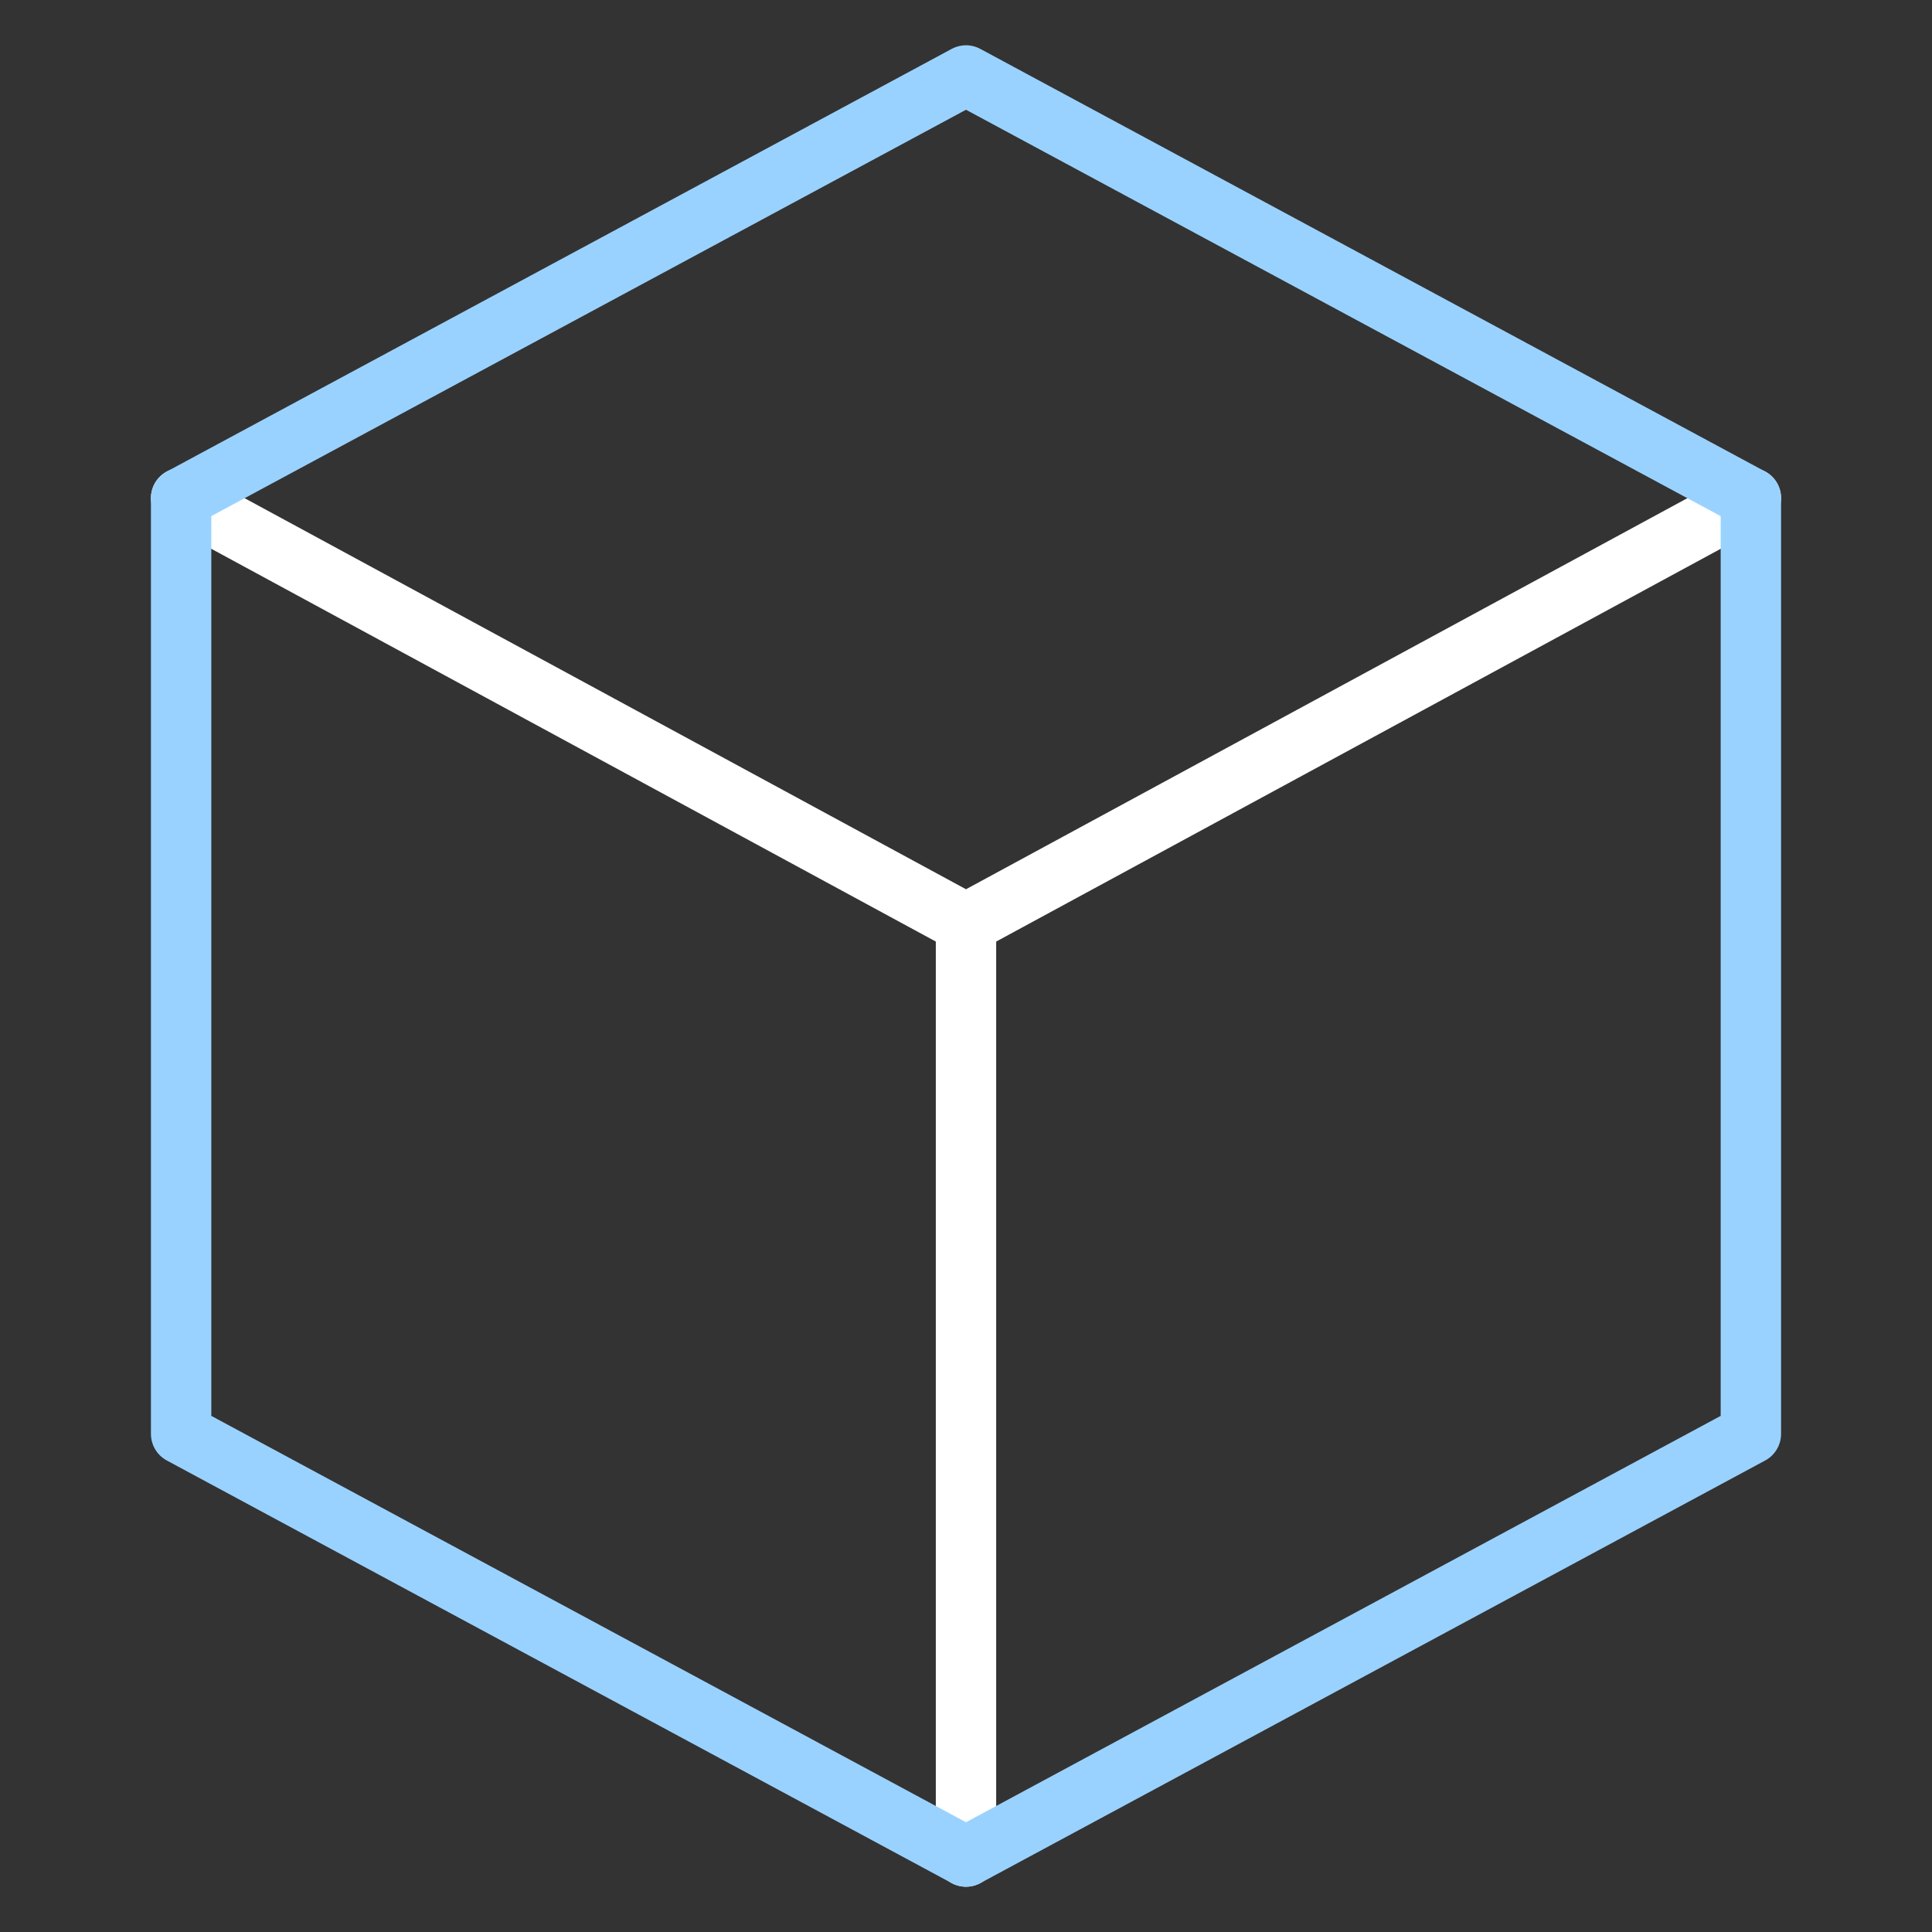
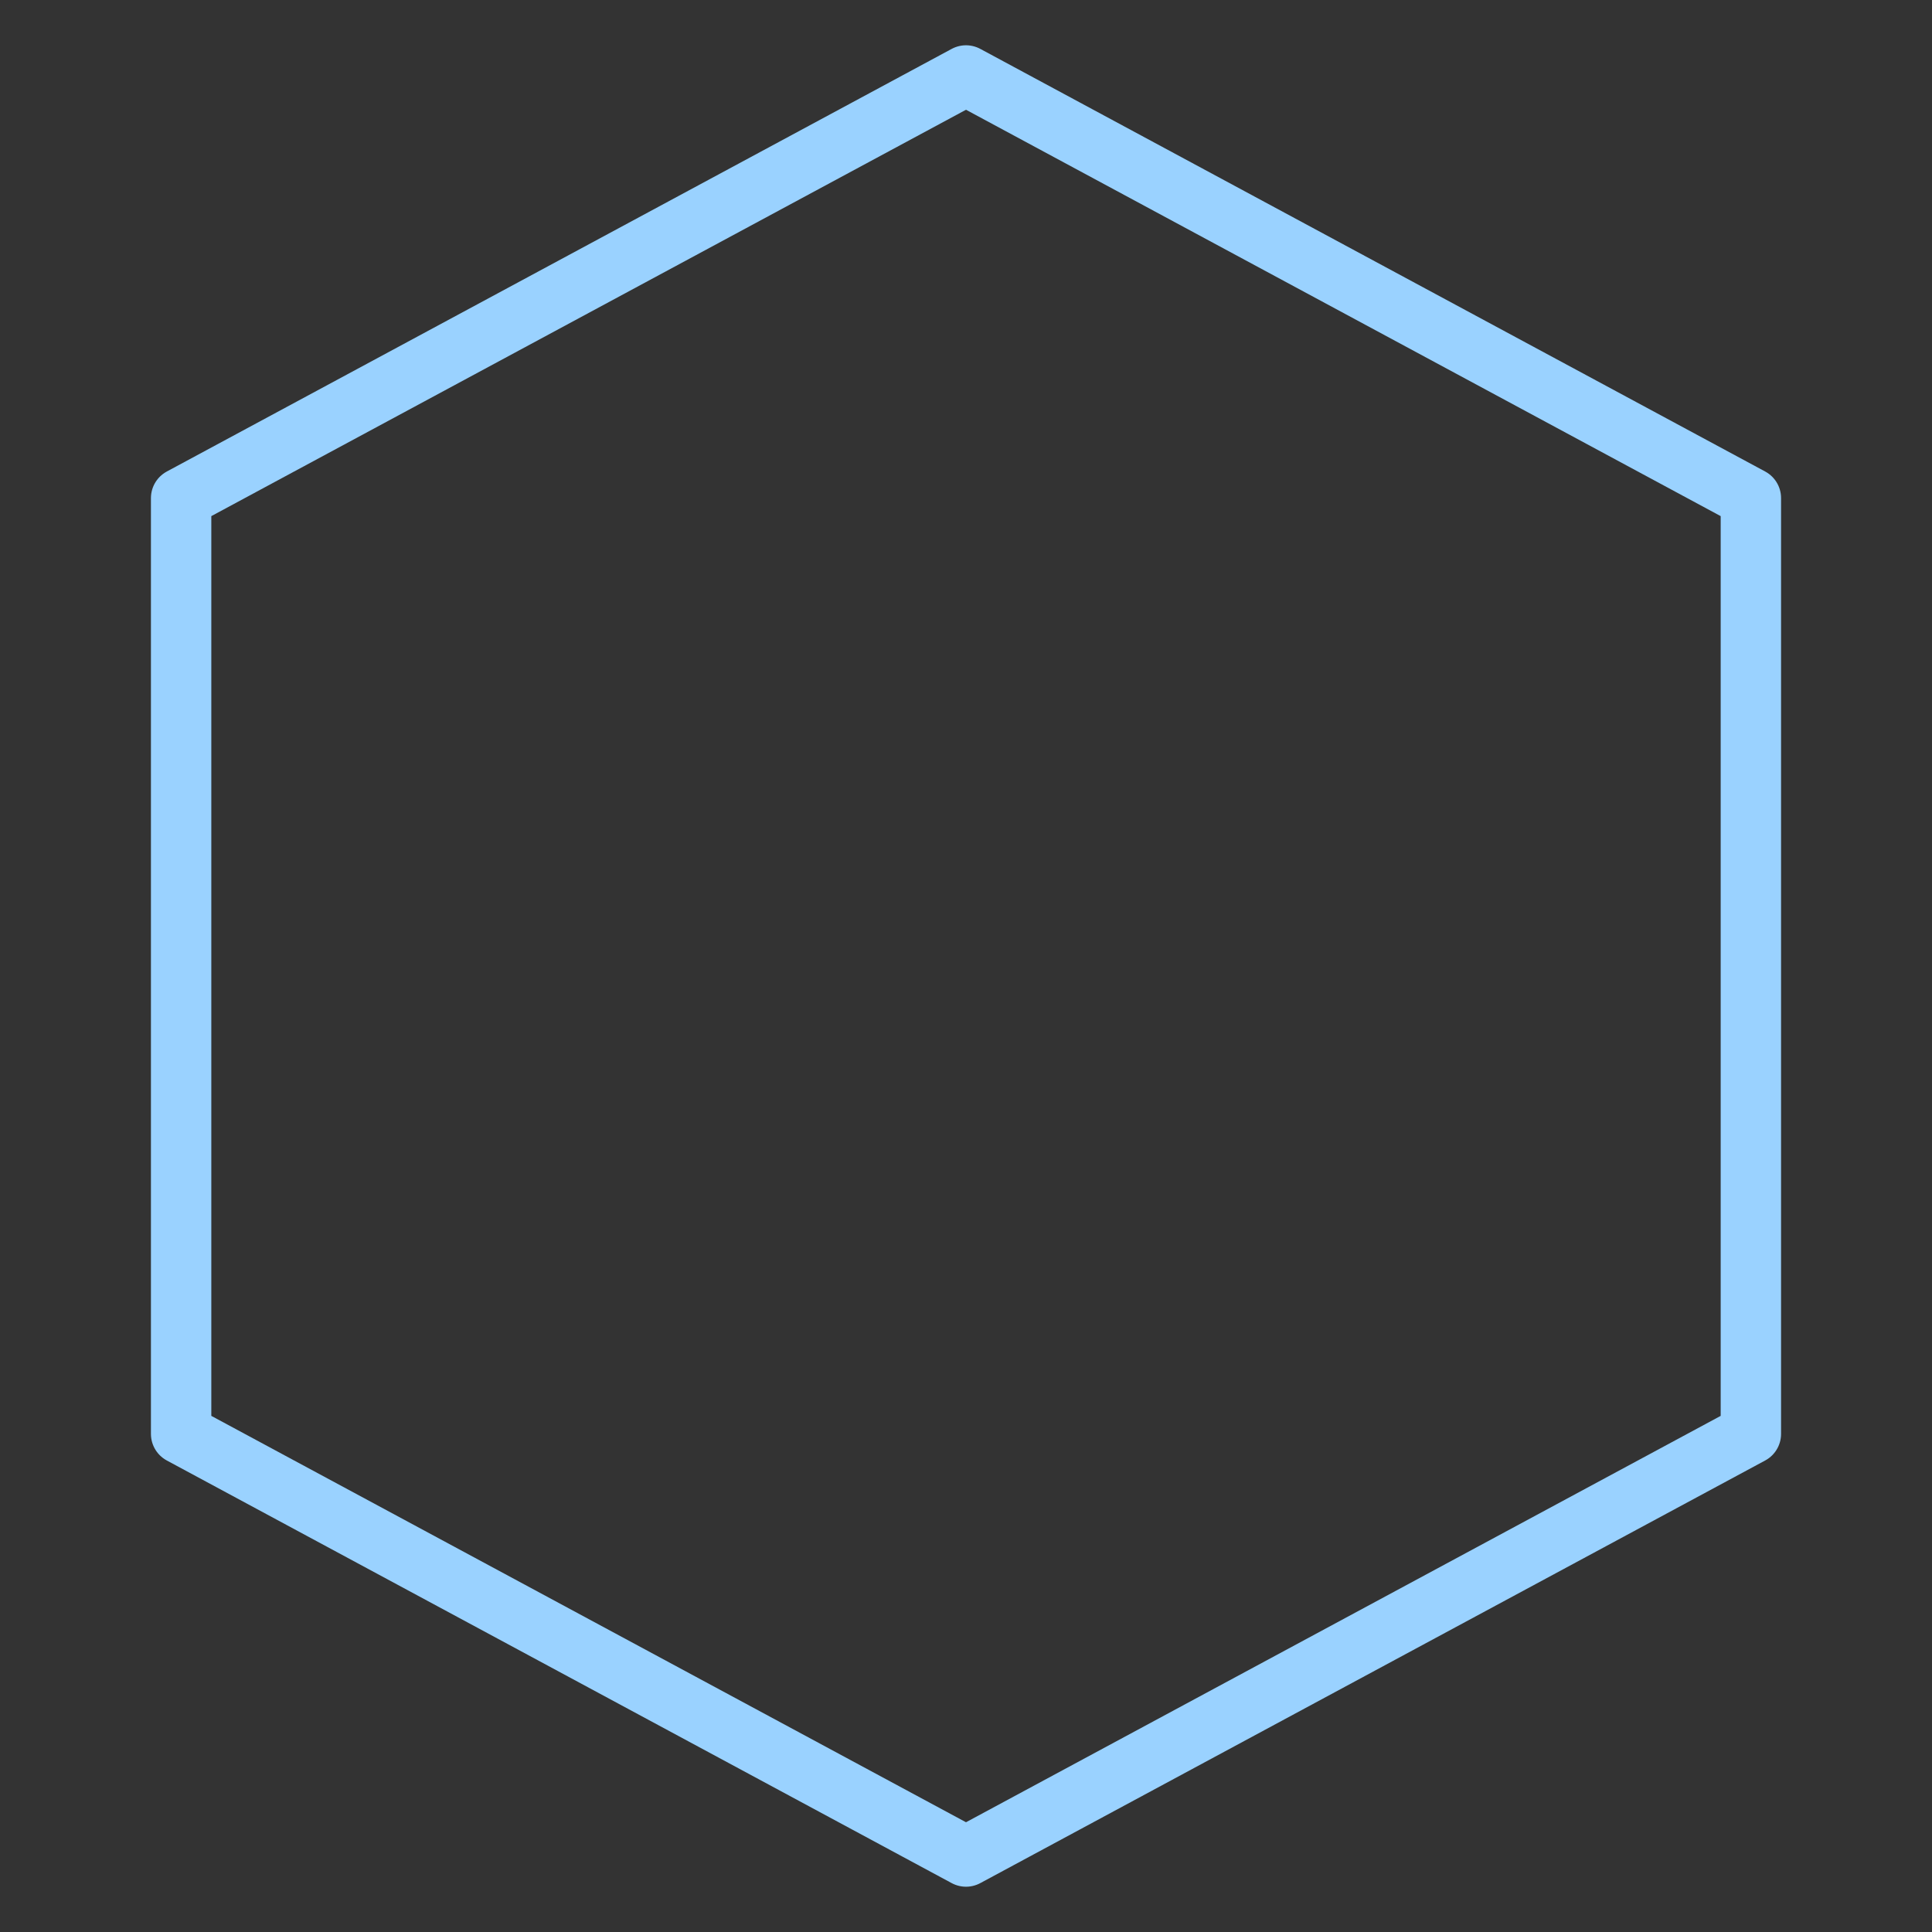
<svg xmlns="http://www.w3.org/2000/svg" height="64" width="64" viewBox="0 0 64 64">
  <rect x="0" y="0" width="64" height="64" fill="#333333" stroke="none" />
  <title>block</title>
  <g stroke-linecap="round" stroke-width="2" fill="none" stroke="#9ad2ff" stroke-linejoin="round" class="nc-icon-wrapper">
-     <line x1="32" y1="30.595" x2="32" y2="61.5" data-cap="butt" stroke="#ffffff" />
-     <polyline points="6 16.5 32 30.595 58 16.5" data-cap="butt" stroke="#ffffff" />
    <polygon points="58 47.5 58 16.5 32 2.5 6 16.5 6 47.5 32 61.5 58 47.5" data-cap="butt" />
  </g>
</svg>